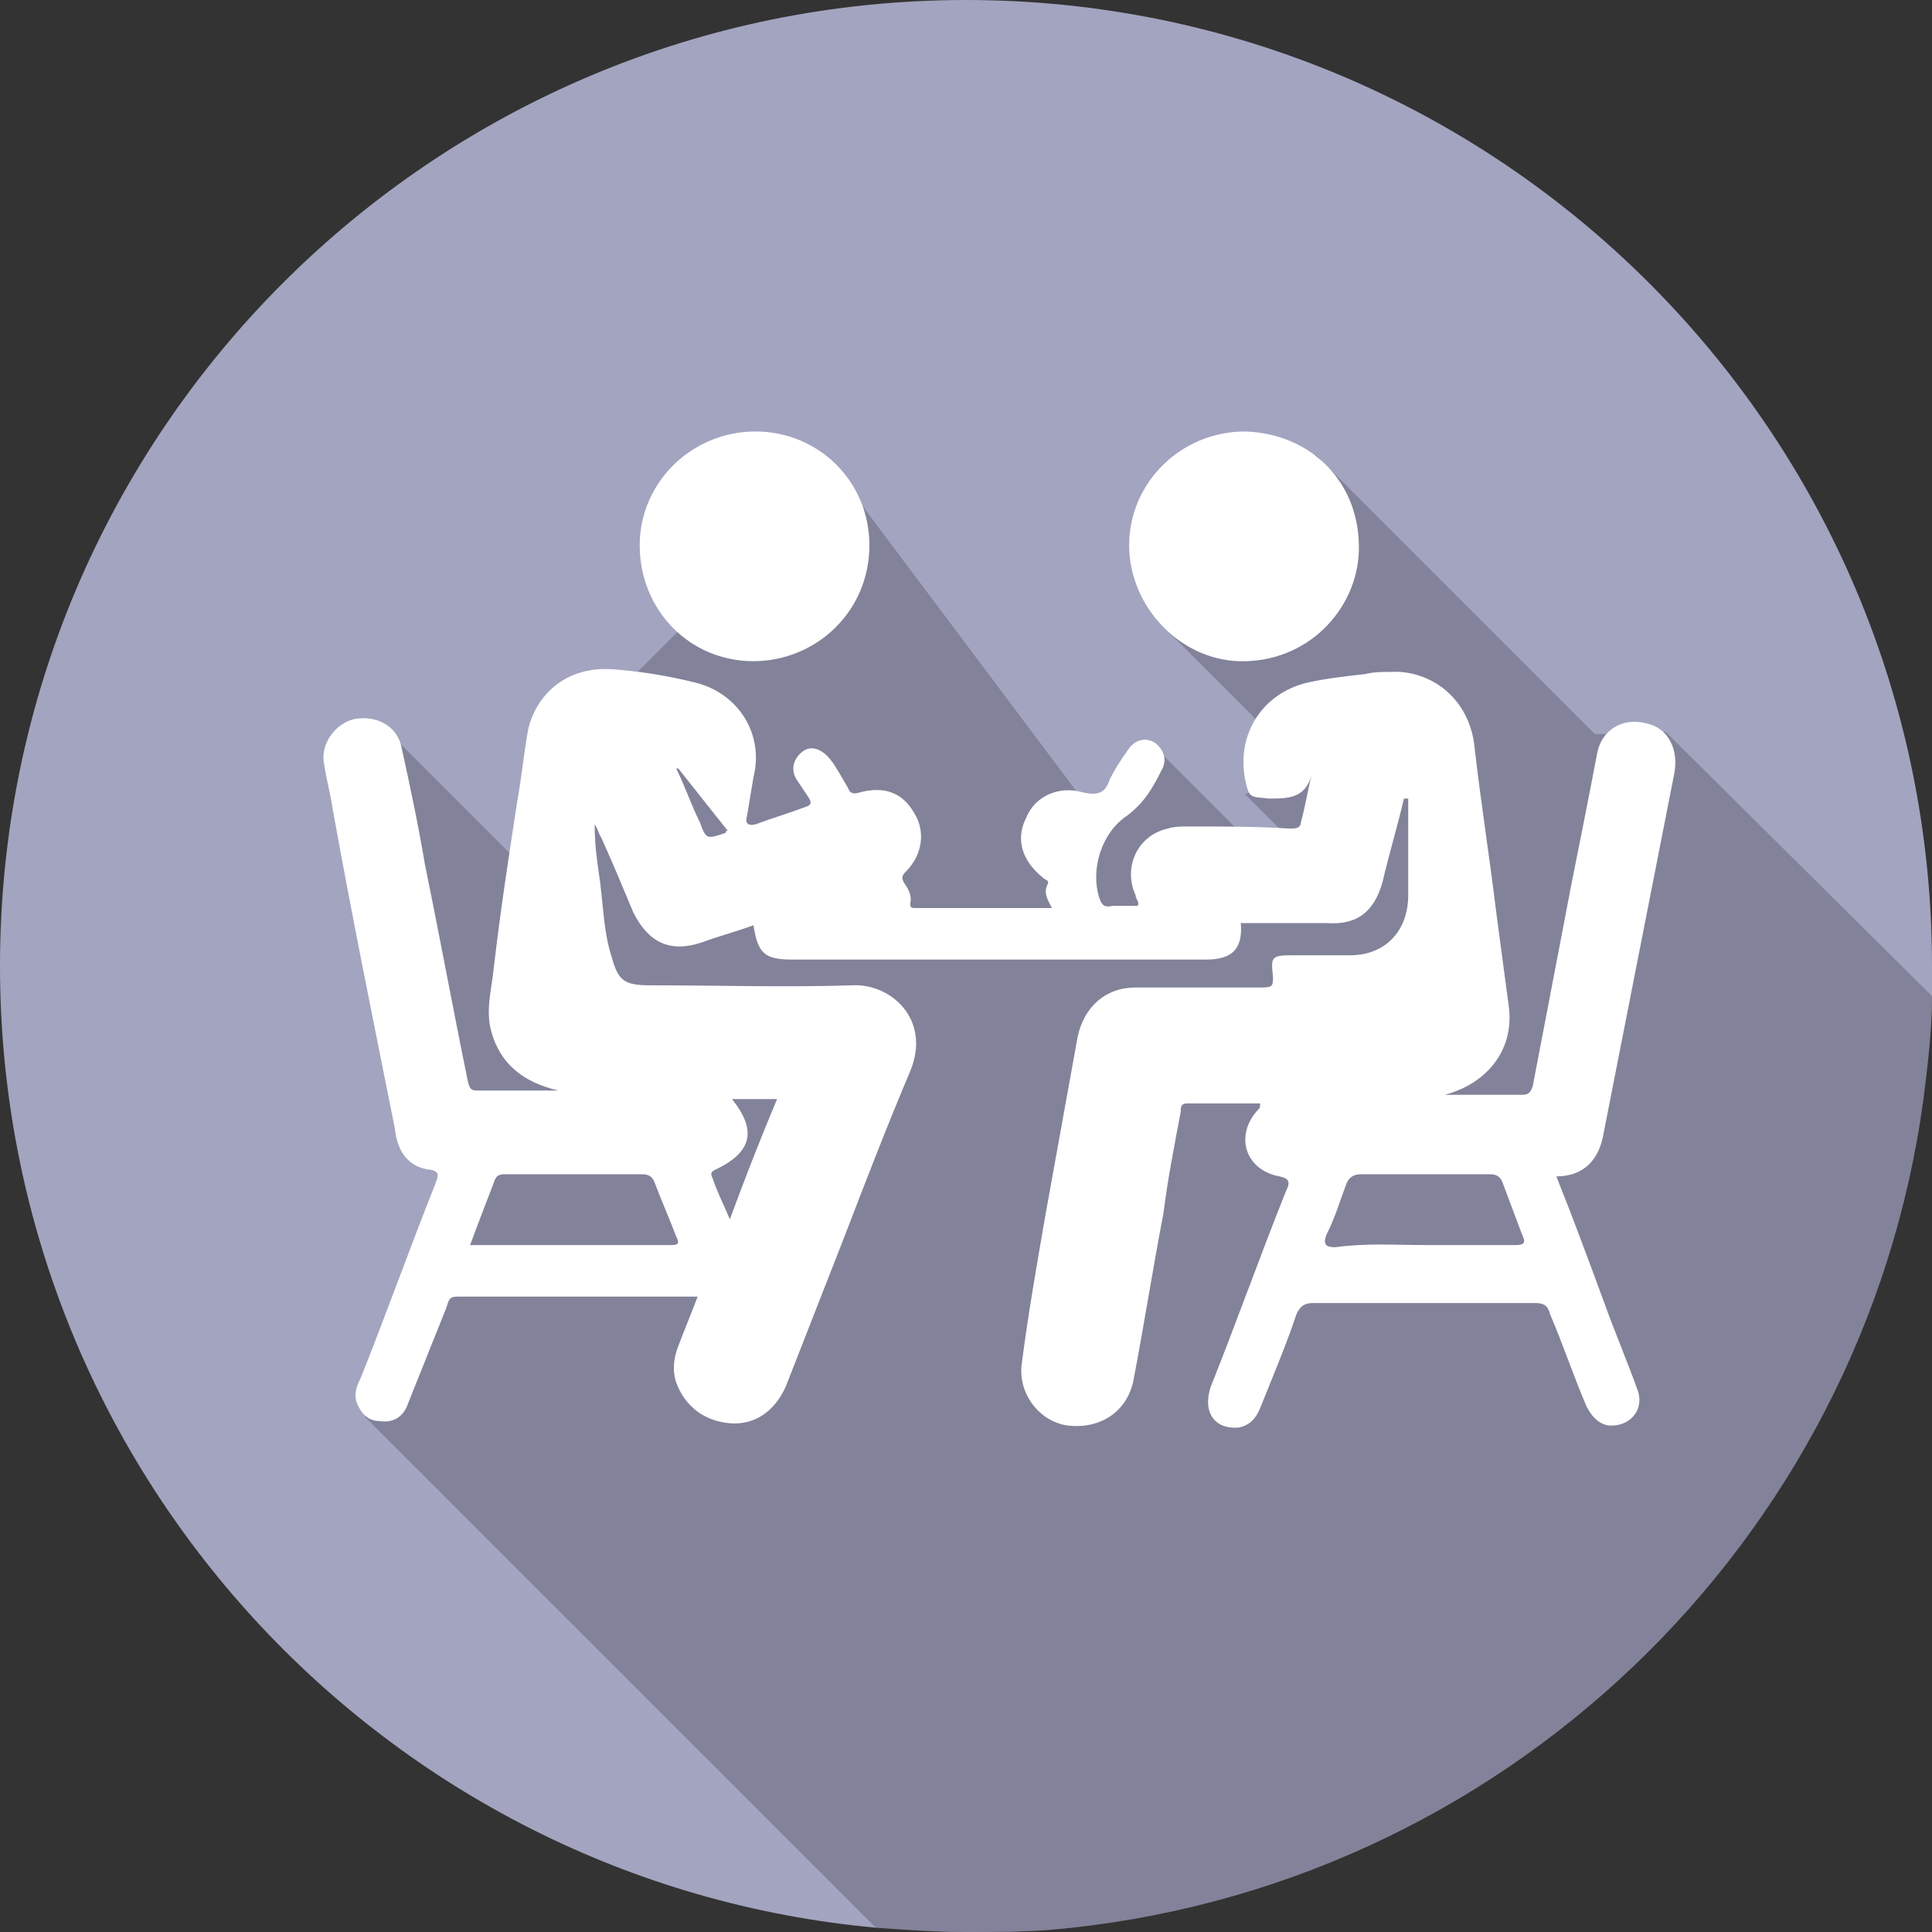
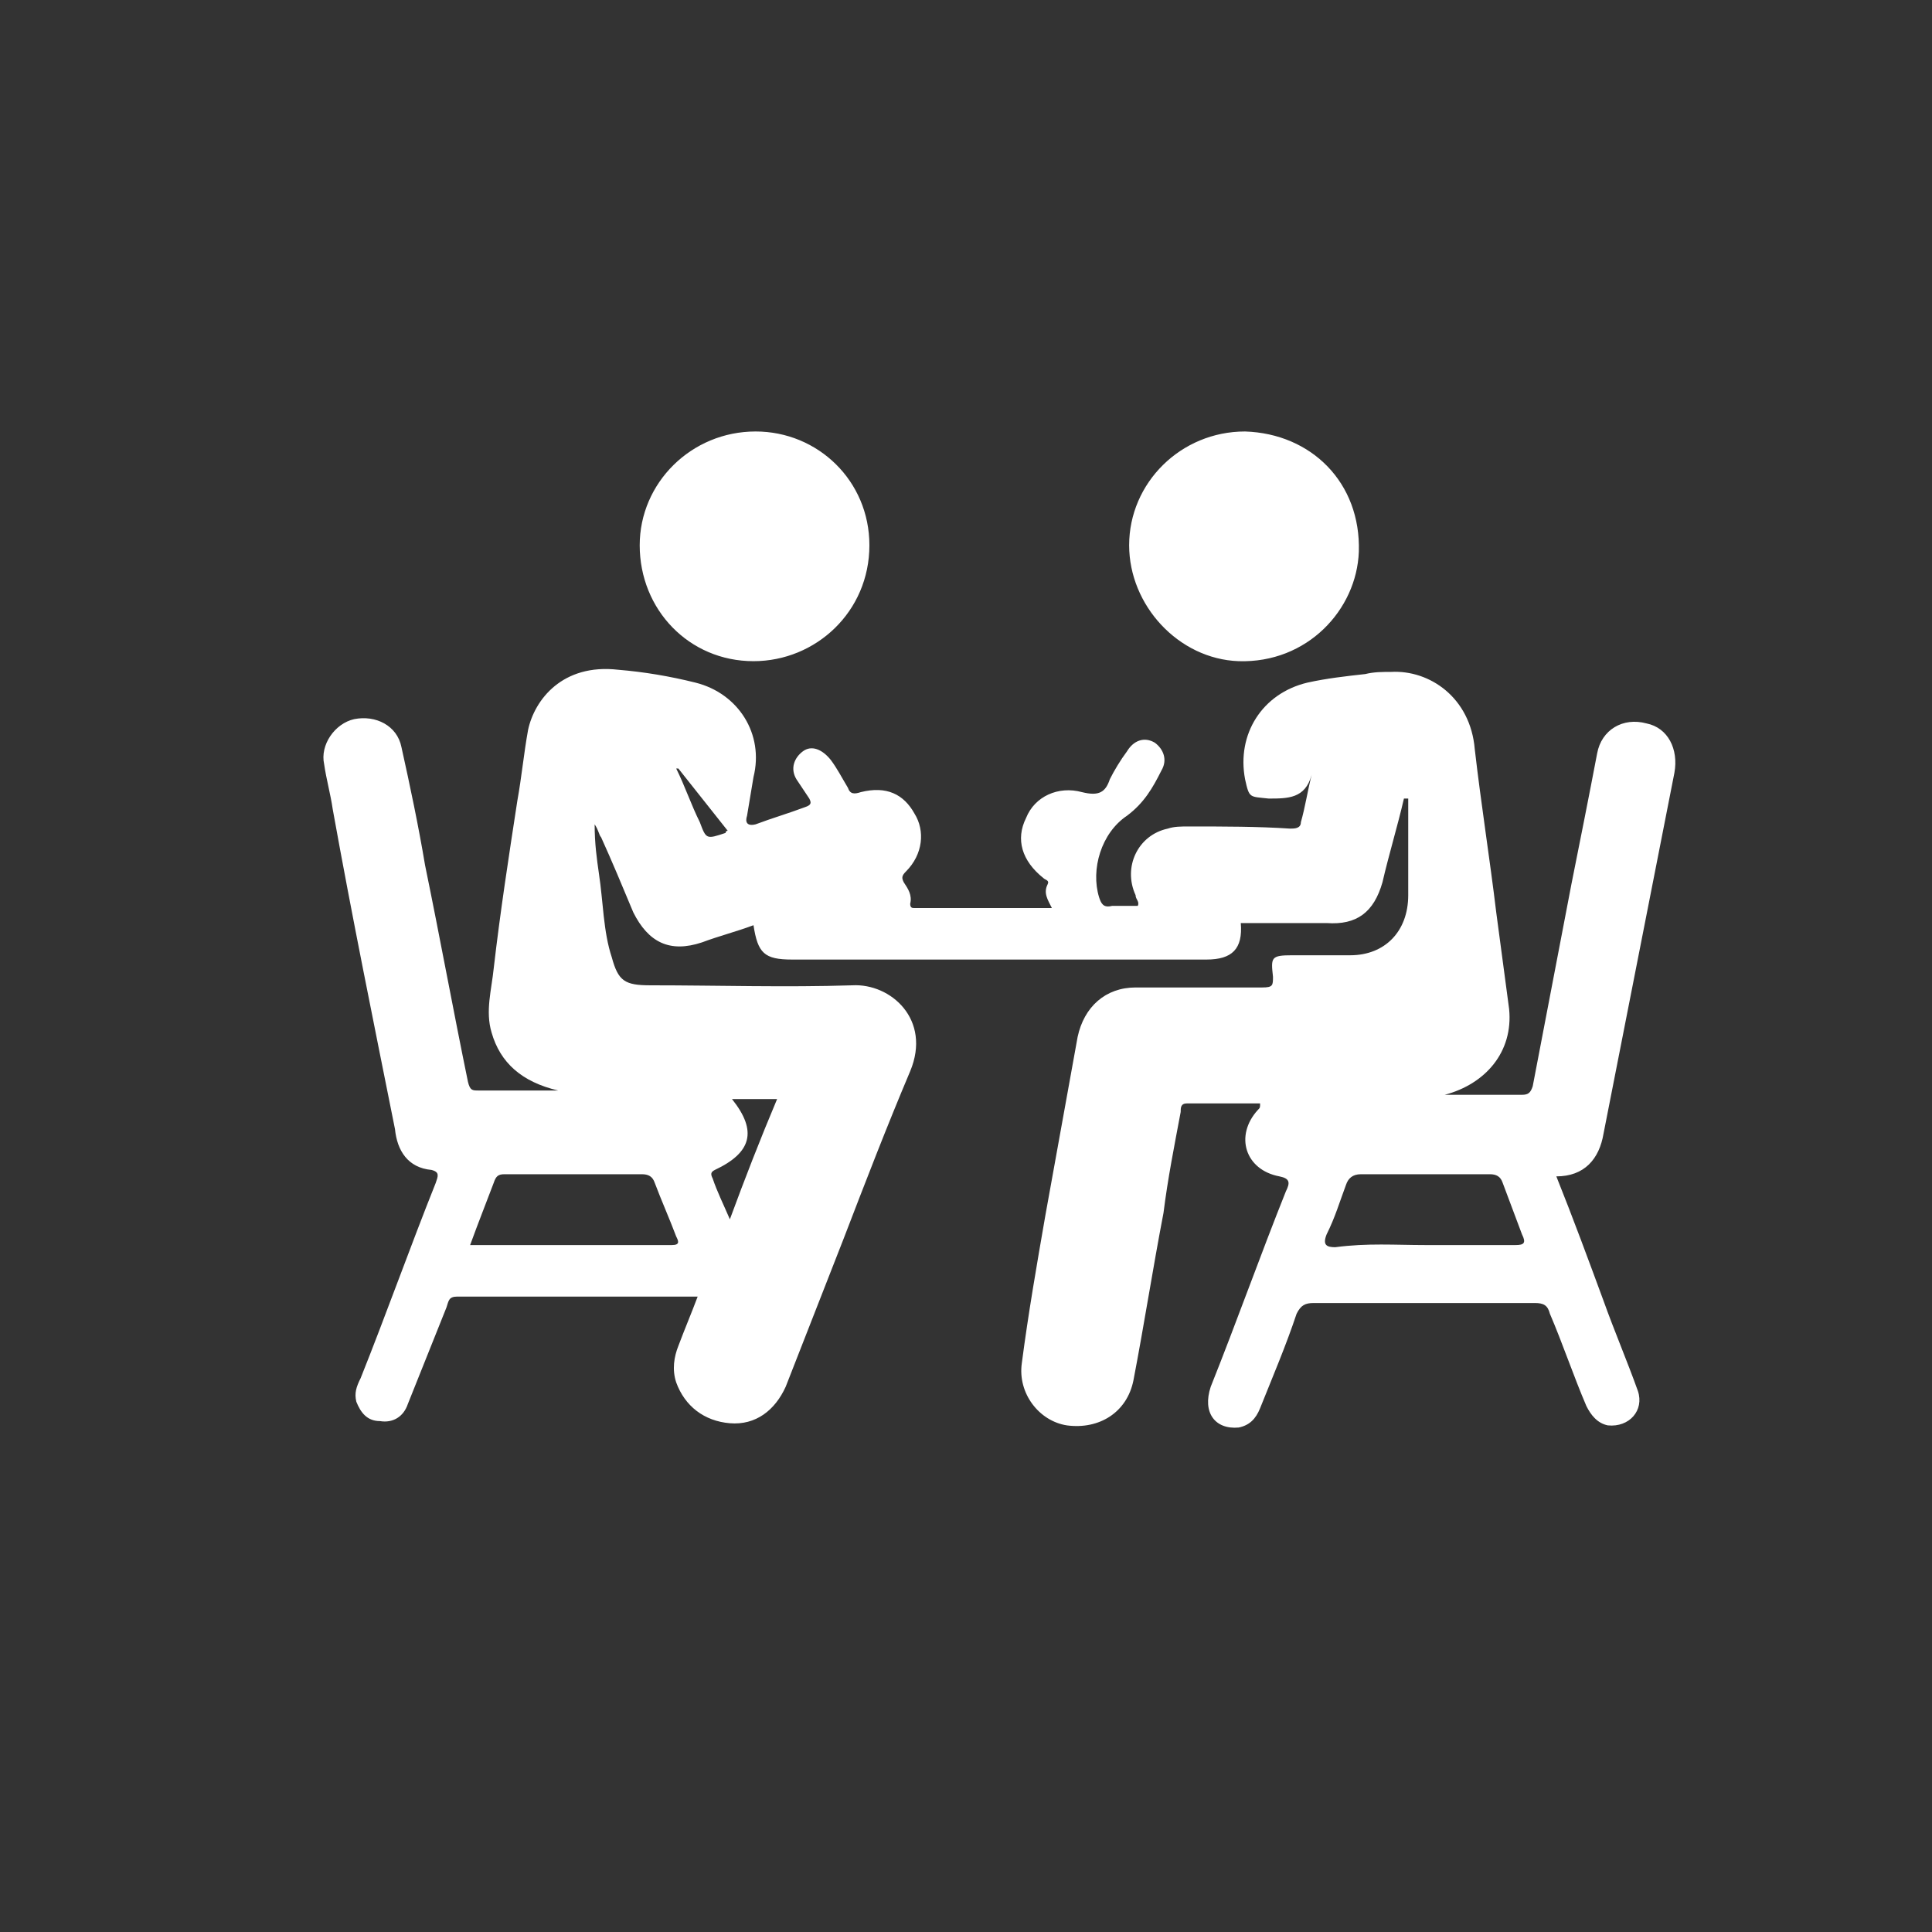
<svg xmlns="http://www.w3.org/2000/svg" version="1.1" id="Layer_1" x="0px" y="0px" viewBox="0 0 90 90" style="enable-background:new 0 0 90 90;" xml:space="preserve">
  <rect x="0" y="0" width="90" height="90" fill="#333333" stroke="none" />
  <style type="text/css">
	.st0{fill:#A3A4C0;}
	.st1{opacity:0.2;}
	.st2{fill:#FFFFFF;}
</style>
  <g>
-     <path class="st0" d="M90,45c0,0.5,0,0.9,0,1.4c0,1.6-0.2,3.2-0.4,4.8c-2.8,20.7-19.7,36.9-40.7,38.7C47.6,90,46.3,90,45,90   c-1.4,0-2.8-0.1-4.2-0.2C17.9,87.7,0,68.4,0,45C0,20.1,20.2,0,45,0S90,20.1,90,45z" />
-   </g>
-   <path d="M23.7,62.5" />
-   <path class="st1" d="M90,46.4c0,1.6-0.2,3.2-0.4,4.8c-2.8,20.7-19.7,36.9-40.7,38.7C47.6,90,46.3,90,45,90c-1.4,0-2.8-0.1-4.2-0.2  L17,66l4.3-10.2L20,52l-1.8-17.8l9.3,9.3L26,35l13-13l12,16l3-3l5,5l1-1l-2-2l2.8-1.2l-6.9-6.9l7.4-7.7l13,13l3.3-0.1L90,46.4z" />
+     </g>
  <path class="st2" d="M32.5,60.4c-3.8,0-7.5,0-11.2,0c-0.4,0-0.4,0.2-0.5,0.5c-0.6,1.5-1.2,3-1.8,4.5c-0.2,0.6-0.7,0.9-1.3,0.8  c-0.6,0-0.9-0.4-1.1-0.9c-0.1-0.4,0-0.7,0.2-1.1c1.2-3,2.3-6.1,3.5-9.1c0.1-0.3,0.2-0.5-0.2-0.6c-1.1-0.1-1.6-0.9-1.7-1.9  c-1-5-2-9.9-2.9-14.9c-0.1-0.7-0.3-1.4-0.4-2.1c-0.2-0.9,0.5-1.9,1.4-2.1c1-0.2,2,0.3,2.2,1.3c0.4,1.8,0.8,3.7,1.1,5.5  c0.7,3.4,1.3,6.7,2,10.1c0.1,0.4,0.2,0.4,0.5,0.4c1.2,0,2.3,0,3.7,0c-1.7-0.4-2.7-1.3-3.1-2.7c-0.3-1,0-2,0.1-3  c0.3-2.6,0.7-5.2,1.1-7.8c0.2-1.1,0.3-2.2,0.5-3.3c0.3-1.4,1.6-3.1,4.2-2.8c1.2,0.1,2.4,0.3,3.6,0.6c2,0.5,3.2,2.4,2.7,4.4  c-0.1,0.6-0.2,1.2-0.3,1.8c-0.1,0.3,0,0.5,0.4,0.4c0.8-0.3,1.5-0.5,2.3-0.8c0.3-0.1,0.3-0.2,0.2-0.4c-0.2-0.3-0.4-0.6-0.6-0.9  c-0.3-0.5-0.1-1,0.3-1.3c0.4-0.3,0.9-0.1,1.3,0.4c0.3,0.4,0.5,0.8,0.8,1.3c0.1,0.3,0.3,0.3,0.6,0.2c1.2-0.3,2,0.1,2.5,1  c0.5,0.8,0.4,1.9-0.4,2.7c-0.2,0.2-0.2,0.3-0.1,0.5c0.2,0.3,0.4,0.6,0.3,1c0,0.2,0.1,0.2,0.2,0.2c2.1,0,4.2,0,6.4,0  c-0.2-0.4-0.4-0.7-0.2-1.1c0.1-0.2-0.1-0.2-0.2-0.3c-1-0.8-1.3-1.8-0.8-2.8c0.4-1,1.5-1.5,2.6-1.2c0.8,0.2,1.1,0,1.3-0.6  c0.2-0.4,0.5-0.9,0.8-1.3c0.3-0.5,0.8-0.7,1.3-0.4c0.4,0.3,0.6,0.8,0.3,1.3c-0.4,0.8-0.8,1.5-1.6,2.1c-1.2,0.8-1.7,2.5-1.3,3.8  c0.1,0.3,0.2,0.5,0.6,0.4c0.4,0,0.8,0,1.2,0c0.1-0.2-0.1-0.3-0.1-0.5c-0.6-1.3,0.1-2.8,1.5-3.1c0.3-0.1,0.6-0.1,1-0.1  c1.6,0,3.2,0,4.7,0.1c0.2,0,0.5,0,0.5-0.3c0.2-0.7,0.3-1.4,0.5-2.2c-0.3,1.1-1.1,1.1-2,1.1c-0.9-0.1-0.9,0-1.1-0.9  c-0.4-2.1,0.8-4,2.9-4.5c0.9-0.2,1.8-0.3,2.7-0.4c0.4-0.1,0.8-0.1,1.2-0.1c1.8-0.1,3.7,1.2,3.9,3.6c0.3,2.6,0.7,5.1,1,7.6  c0.2,1.5,0.4,3,0.6,4.5c0.2,2-1.1,3.5-3,4c1.2,0,2.4,0,3.6,0c0.3,0,0.4-0.1,0.5-0.4c0.6-3.1,1.2-6.3,1.8-9.4c0.4-2,0.8-4,1.2-6.1  c0.2-1.1,1.2-1.7,2.3-1.4c1,0.2,1.5,1.2,1.3,2.3c-1.1,5.6-2.2,11.2-3.3,16.8c-0.2,1.2-0.9,2-2.2,2c0.8,2,1.5,3.9,2.2,5.8  c0.5,1.4,1.1,2.8,1.6,4.2c0.3,0.9-0.4,1.7-1.4,1.6c-0.5-0.1-0.8-0.5-1-0.9c-0.6-1.4-1.1-2.9-1.7-4.3c-0.1-0.4-0.3-0.5-0.7-0.5  c-3.4,0-6.8,0-10.3,0c-0.4,0-0.6,0.1-0.8,0.5c-0.5,1.5-1.1,2.9-1.7,4.4c-0.2,0.5-0.5,0.8-1,0.9c-1.1,0.1-1.7-0.7-1.3-1.9  c1.2-3,2.3-6.1,3.5-9.1c0.2-0.4,0.2-0.6-0.3-0.7c-1.6-0.3-2.1-1.9-1-3.1c0.1-0.1,0.1-0.1,0.1-0.3c-1.1,0-2.3,0-3.4,0  c-0.3,0-0.3,0.2-0.3,0.4c-0.3,1.6-0.6,3.1-0.8,4.7c-0.5,2.6-0.9,5.2-1.4,7.8c-0.3,1.5-1.6,2.3-3.1,2.1c-1.3-0.2-2.3-1.5-2.1-2.9  c0.3-2.3,0.7-4.6,1.1-6.9c0.5-2.8,1-5.5,1.5-8.3c0.3-1.4,1.3-2.3,2.7-2.3c2,0,3.9,0,5.9,0c0.5,0,0.5-0.1,0.5-0.5  c-0.1-0.9-0.1-1,0.9-1c0.9,0,1.8,0,2.7,0c1.6,0,2.7-1.1,2.7-2.8c0-1.5,0-3,0-4.5c-0.1,0-0.2,0-0.2,0c-0.3,1.3-0.7,2.6-1,3.9  c-0.4,1.4-1.2,2-2.6,1.9c-1.3,0-2.7,0-4,0c0.1,1.2-0.4,1.7-1.6,1.7c-6.4,0-12.9,0-19.3,0c-1.3,0-1.6-0.3-1.8-1.6  c-0.8,0.3-1.6,0.5-2.4,0.8c-1.5,0.5-2.5,0-3.2-1.4c-0.5-1.2-1-2.4-1.5-3.5c-0.1-0.1-0.1-0.3-0.3-0.6c0,0.9,0.1,1.6,0.2,2.3  c0.2,1.3,0.2,2.7,0.6,3.9c0.3,1.1,0.6,1.3,1.8,1.3c3.1,0,6.3,0.1,9.4,0c1.8-0.1,3.7,1.6,2.7,4c-1.1,2.6-2.1,5.2-3.1,7.8  c-0.9,2.3-1.8,4.6-2.7,6.9c-0.5,1.1-1.4,1.8-2.6,1.7c-1.2-0.1-2.1-0.8-2.5-1.9c-0.2-0.6-0.1-1.2,0.1-1.7  C31.9,61.9,32.2,61.2,32.5,60.4z M21.9,58c3.2,0,6.3,0,9.4,0c0.4,0,0.3-0.2,0.2-0.4c-0.3-0.8-0.7-1.7-1-2.5  c-0.1-0.3-0.3-0.4-0.6-0.4c-2.1,0-4.3,0-6.4,0c-0.3,0-0.4,0.1-0.5,0.4C22.7,55.9,22.3,56.9,21.9,58z M66.4,58c1.4,0,2.8,0,4.2,0  c0.4,0,0.5-0.1,0.3-0.5c-0.3-0.8-0.6-1.6-0.9-2.4c-0.1-0.3-0.3-0.4-0.6-0.4c-2,0-4,0-6,0c-0.4,0-0.6,0.2-0.7,0.5  c-0.3,0.8-0.5,1.5-0.9,2.3c-0.2,0.5,0,0.6,0.4,0.6C63.7,57.9,65,58,66.4,58z M36.2,51.2c-0.8,0-1.4,0-2.1,0c1.2,1.5,0.9,2.5-0.8,3.3  c-0.2,0.1-0.2,0.2-0.1,0.4c0.2,0.6,0.5,1.2,0.8,1.9C34.7,54.9,35.4,53.1,36.2,51.2z M31.6,35.8c0,0-0.1,0-0.1,0  c0.4,0.8,0.7,1.7,1.1,2.5c0.3,0.8,0.3,0.8,1.2,0.5c0,0,0-0.1,0.1-0.1C33.1,37.7,32.4,36.8,31.6,35.8z M29.8,25.4  c0,3,2.3,5.4,5.3,5.4c2.9,0,5.4-2.3,5.4-5.4c0-3-2.4-5.3-5.3-5.3C32.2,20.1,29.8,22.5,29.8,25.4z M52.6,25.4c0,2.8,2.3,5.3,5.1,5.4  c3.2,0.1,5.5-2.4,5.6-5.1c0.1-3.2-2.2-5.5-5.3-5.6C55,20.1,52.6,22.5,52.6,25.4z" />
</svg>